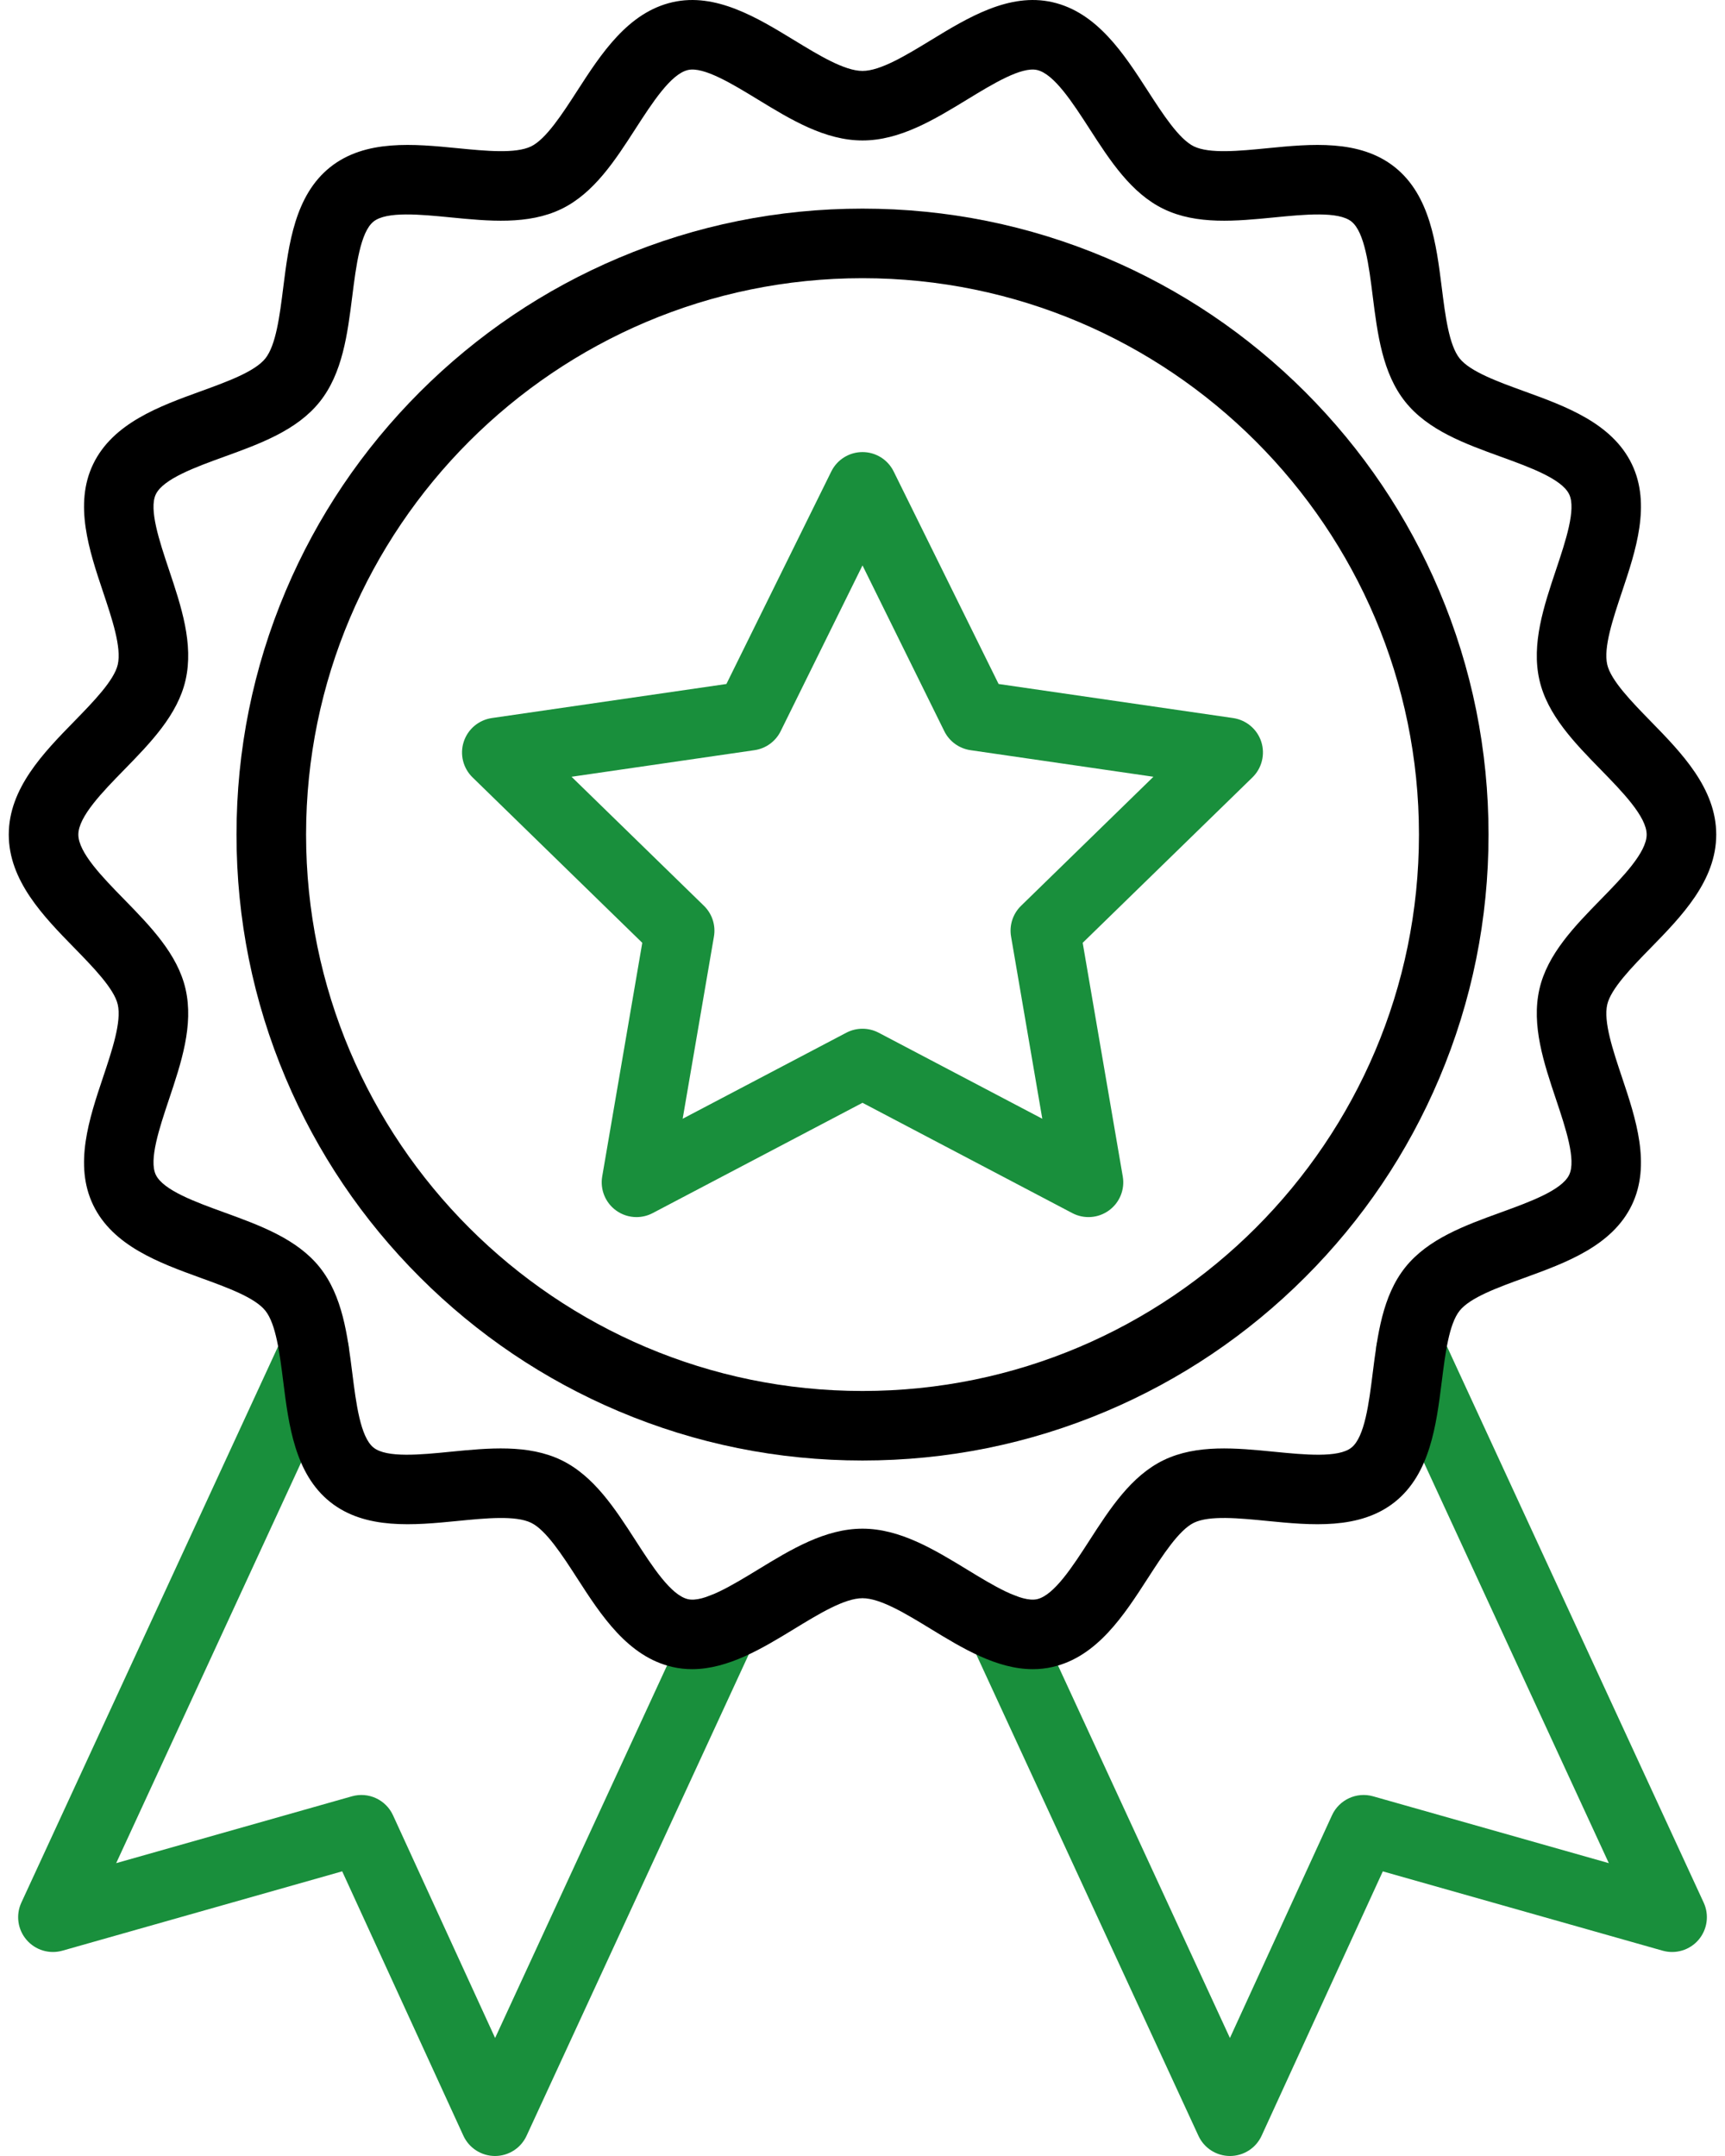
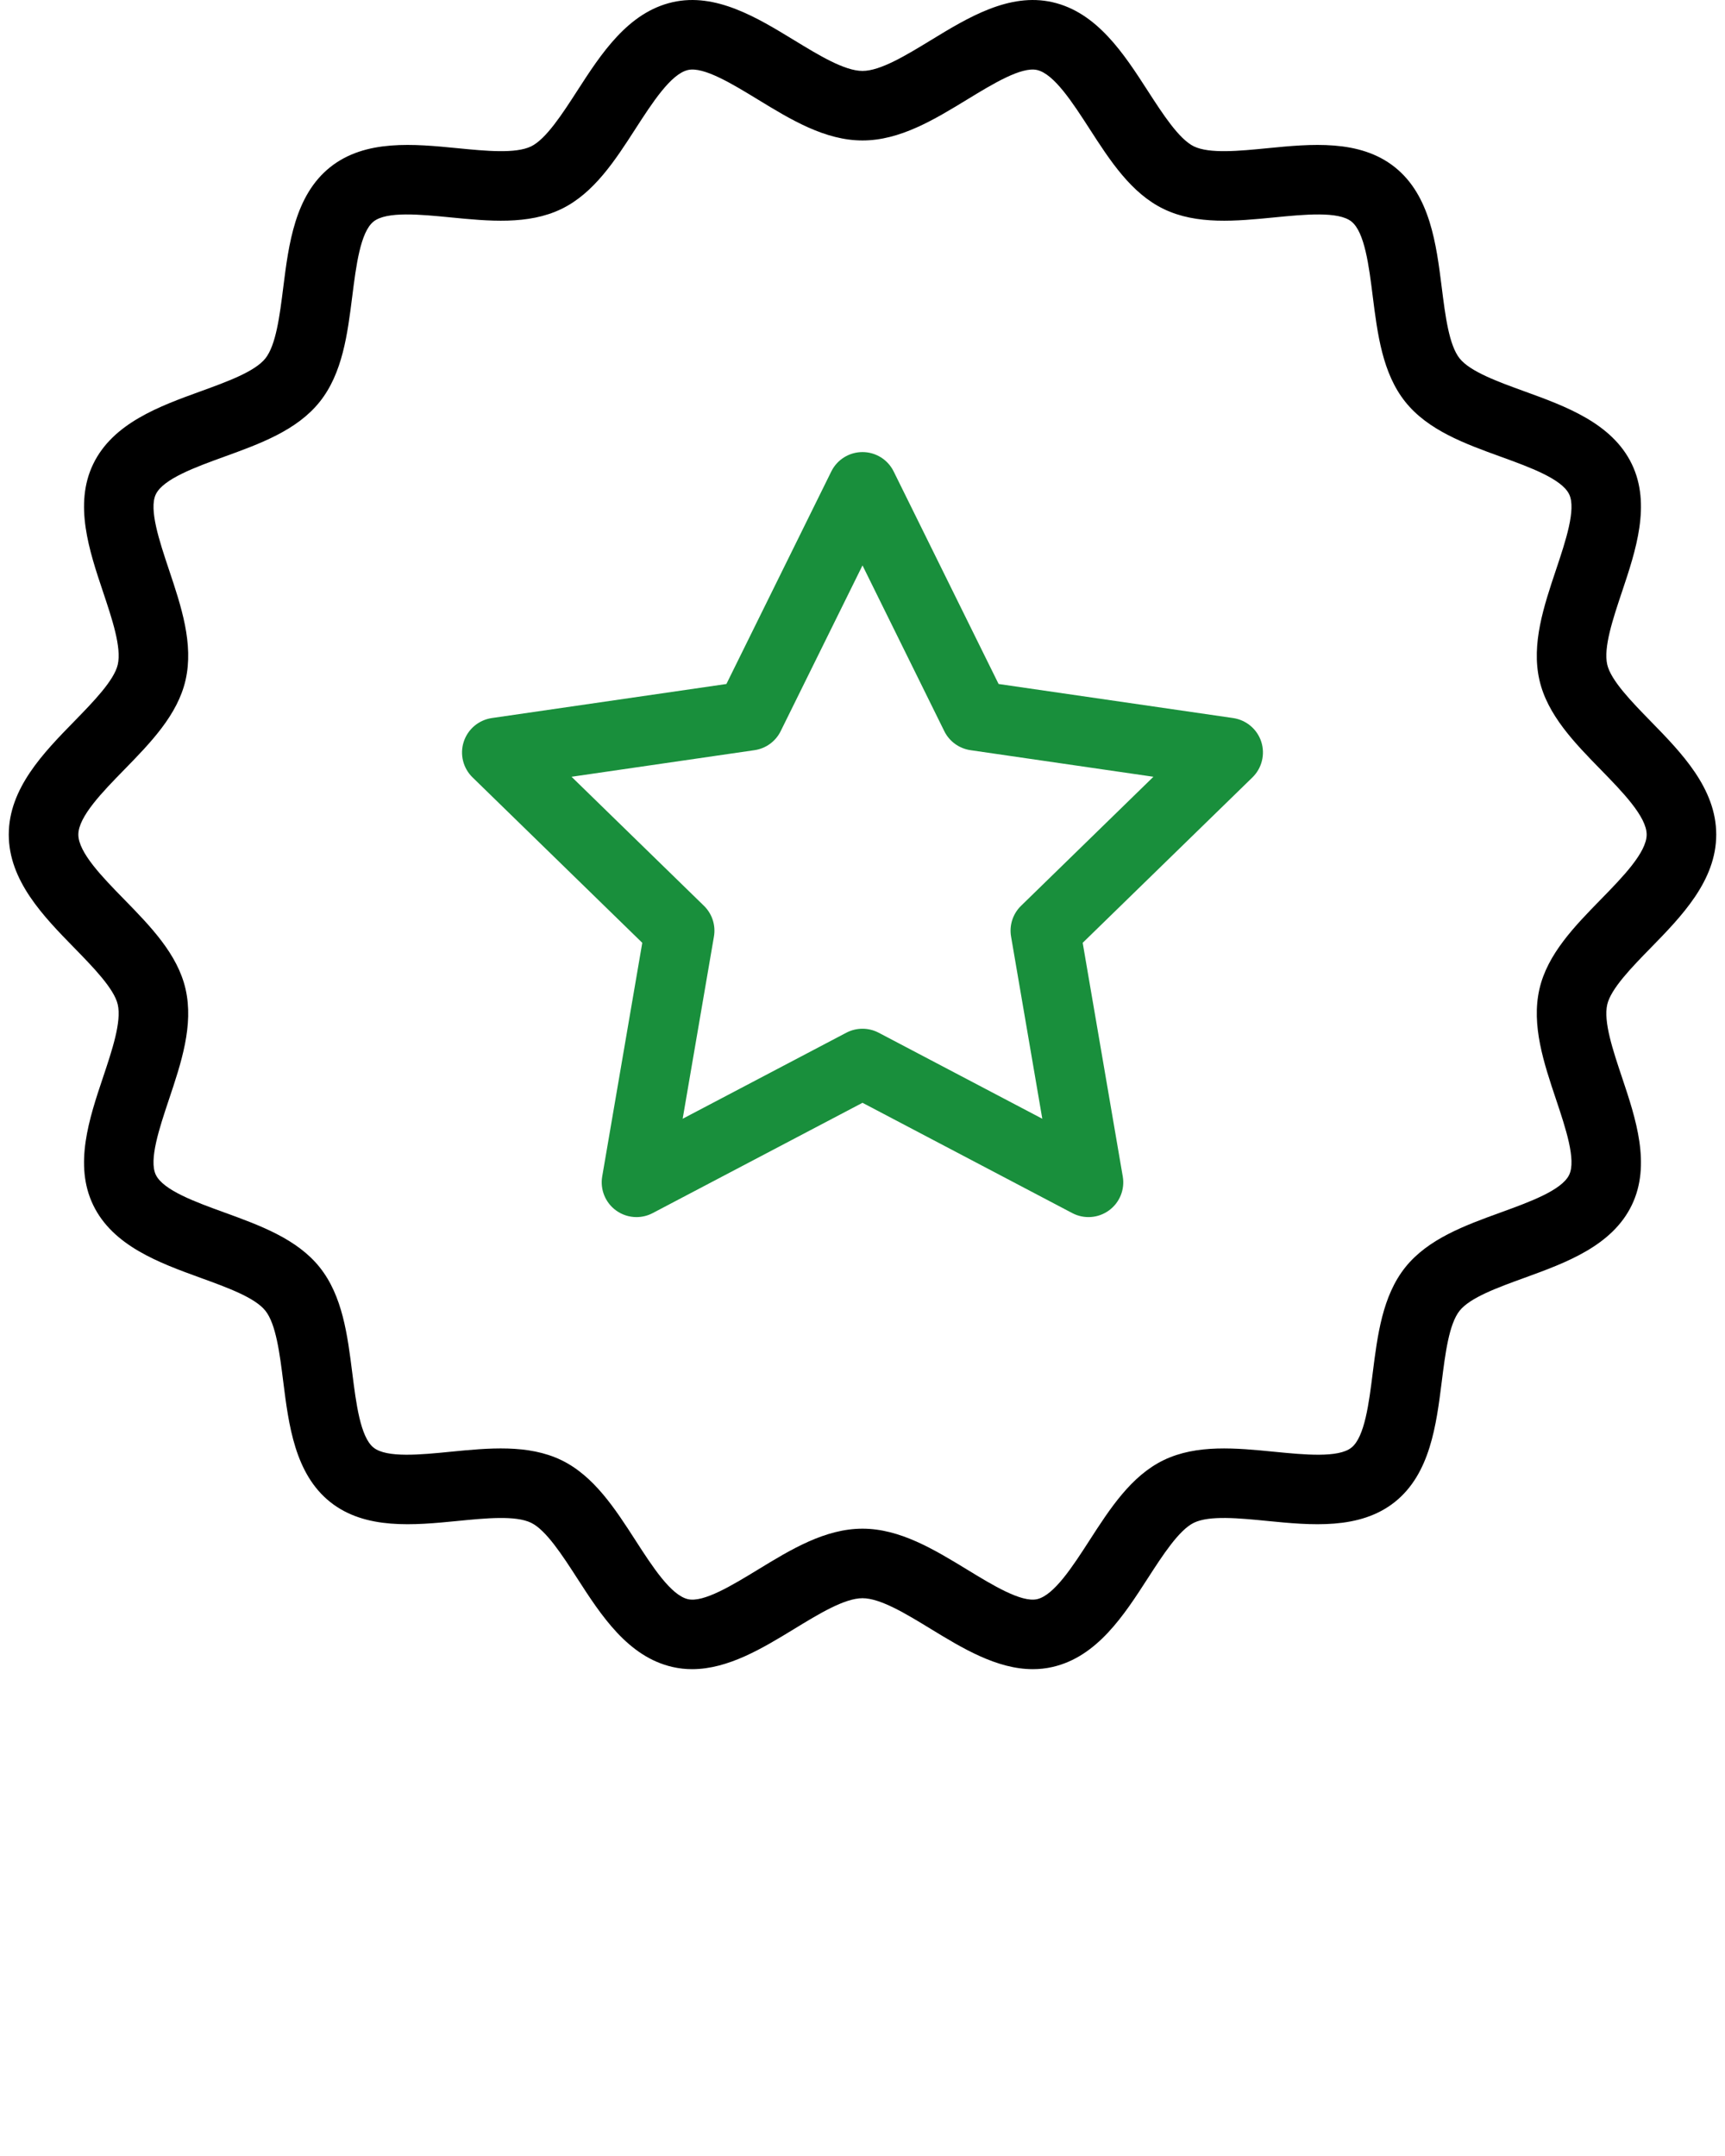
<svg xmlns="http://www.w3.org/2000/svg" width="48" height="60" viewBox="0 0 48 60" fill="none">
  <path d="M17.711 33.871C17.51 33.871 17.311 33.809 17.142 33.686C16.844 33.47 16.695 33.103 16.757 32.74L17.872 26.238L13.149 21.634C12.885 21.377 12.79 20.992 12.904 20.642C13.018 20.292 13.32 20.037 13.685 19.983L20.213 19.035L23.132 13.12C23.295 12.79 23.631 12.581 24 12.581C24.368 12.581 24.704 12.79 24.867 13.12L27.787 19.035L34.314 19.983C34.679 20.037 34.982 20.292 35.096 20.642C35.209 20.992 35.114 21.377 34.851 21.634L30.127 26.238L31.242 32.74C31.305 33.103 31.155 33.47 30.857 33.686C30.559 33.903 30.164 33.931 29.838 33.76L24 30.69L18.161 33.76C18.02 33.834 17.865 33.871 17.711 33.871ZM24 28.629C24.154 28.629 24.309 28.666 24.45 28.74L29.003 31.134L28.134 26.064C28.08 25.75 28.184 25.43 28.412 25.208L32.095 21.617L27.005 20.877C26.69 20.831 26.417 20.634 26.276 20.348L24 15.735L21.723 20.348C21.582 20.634 21.31 20.831 20.994 20.877L15.904 21.617L19.587 25.207C19.816 25.43 19.92 25.75 19.866 26.064L18.996 31.134L23.549 28.74C23.69 28.666 23.845 28.629 24 28.629Z" fill="#198F3C" />
-   <path d="M34.227 60C33.849 60 33.506 59.781 33.348 59.438L27.012 45.709C26.788 45.224 27 44.649 27.485 44.425C27.971 44.201 28.546 44.413 28.77 44.898L34.224 56.716L37.064 50.518C37.263 50.084 37.749 49.86 38.208 49.99L44.767 51.85L38.378 38.006C38.154 37.521 38.366 36.946 38.851 36.722C39.337 36.498 39.912 36.71 40.136 37.195L47.407 52.949C47.565 53.292 47.509 53.696 47.264 53.984C47.018 54.271 46.628 54.389 46.264 54.286L38.478 52.079L35.106 59.435C34.949 59.779 34.606 59.999 34.228 60C34.228 60 34.227 60 34.227 60Z" fill="#198F3C" />
-   <path d="M13.774 60C13.774 60 13.773 60 13.773 60C13.395 59.999 13.052 59.779 12.894 59.435L9.522 52.078L1.737 54.286C1.373 54.389 0.983 54.271 0.737 53.983C0.491 53.696 0.436 53.292 0.594 52.949L7.865 37.195C8.089 36.71 8.664 36.498 9.149 36.722C9.634 36.946 9.846 37.521 9.622 38.006L3.233 51.85L9.793 49.99C10.252 49.86 10.737 50.084 10.936 50.518L13.777 56.716L19.231 44.898C19.455 44.413 20.03 44.201 20.515 44.425C21.001 44.649 21.212 45.224 20.988 45.709L14.652 59.438C14.494 59.781 14.151 60 13.774 60Z" fill="#198F3C" />
  <path d="M28.74 46.452C27.735 46.452 26.773 45.864 25.908 45.337C25.216 44.914 24.5 44.477 24 44.477C23.5 44.477 22.784 44.914 22.092 45.337C21.227 45.864 20.265 46.451 19.26 46.452C19.079 46.452 18.898 46.433 18.715 46.391C17.471 46.108 16.722 44.947 16.061 43.922C15.654 43.292 15.194 42.578 14.778 42.378C14.344 42.168 13.522 42.249 12.726 42.328C11.526 42.446 10.165 42.58 9.187 41.799C8.204 41.014 8.033 39.654 7.882 38.453C7.783 37.664 7.68 36.847 7.384 36.476C7.091 36.109 6.321 35.83 5.577 35.56C4.436 35.145 3.143 34.676 2.593 33.536C2.052 32.415 2.484 31.123 2.866 29.984C3.121 29.222 3.385 28.434 3.277 27.956C3.176 27.515 2.588 26.913 2.069 26.381C1.213 25.505 0.244 24.512 0.244 23.226C0.244 21.94 1.213 20.947 2.069 20.071C2.588 19.539 3.176 18.936 3.277 18.495C3.385 18.018 3.121 17.23 2.866 16.468C2.484 15.328 2.052 14.036 2.593 12.915C3.143 11.776 4.436 11.306 5.577 10.892C6.321 10.622 7.091 10.342 7.384 9.975C7.68 9.604 7.783 8.788 7.882 7.998C8.033 6.798 8.204 5.438 9.187 4.653C10.166 3.871 11.526 4.006 12.727 4.124C13.522 4.202 14.344 4.283 14.778 4.074C15.194 3.873 15.654 3.159 16.061 2.529C16.722 1.505 17.471 0.343 18.715 0.061C19.916 -0.213 21.072 0.493 22.092 1.115C22.784 1.537 23.5 1.974 24 1.974C24.5 1.974 25.216 1.537 25.908 1.115C26.928 0.493 28.083 -0.213 29.285 0.061C30.529 0.343 31.278 1.505 31.939 2.529C32.346 3.159 32.806 3.873 33.222 4.074C33.656 4.283 34.478 4.202 35.274 4.124C36.474 4.006 37.834 3.871 38.813 4.653C39.796 5.438 39.967 6.798 40.118 7.998C40.217 8.788 40.32 9.604 40.616 9.975C40.909 10.342 41.679 10.622 42.423 10.892C43.564 11.306 44.858 11.776 45.407 12.915C45.948 14.036 45.516 15.328 45.134 16.468C44.879 17.23 44.615 18.018 44.723 18.495C44.824 18.936 45.412 19.539 45.931 20.071C46.787 20.947 47.756 21.94 47.756 23.226C47.756 24.512 46.787 25.505 45.931 26.381C45.412 26.912 44.824 27.515 44.723 27.956C44.615 28.434 44.879 29.221 45.134 29.983C45.516 31.123 45.948 32.415 45.407 33.536C44.858 34.676 43.564 35.145 42.423 35.56C41.679 35.83 40.909 36.109 40.616 36.476C40.32 36.847 40.217 37.664 40.118 38.453C39.967 39.654 39.796 41.014 38.813 41.799C37.834 42.58 36.474 42.446 35.274 42.328C34.478 42.249 33.656 42.168 33.222 42.377C32.806 42.578 32.346 43.292 31.939 43.922C31.278 44.947 30.529 46.108 29.286 46.391C29.103 46.433 28.921 46.452 28.74 46.452ZM24 42.542C25.044 42.542 25.996 43.123 26.917 43.684C27.622 44.115 28.421 44.602 28.857 44.504C29.331 44.396 29.852 43.587 30.313 42.873C30.884 41.987 31.475 41.072 32.381 40.634C33.305 40.189 34.402 40.297 35.463 40.402C36.297 40.484 37.242 40.577 37.605 40.286C37.974 39.992 38.093 39.046 38.197 38.212C38.33 37.157 38.467 36.066 39.104 35.268C39.737 34.476 40.767 34.102 41.763 33.74C42.557 33.452 43.457 33.125 43.664 32.695C43.863 32.283 43.563 31.388 43.299 30.598C42.959 29.583 42.607 28.534 42.836 27.527C43.057 26.554 43.814 25.778 44.547 25.028C45.144 24.417 45.82 23.724 45.82 23.226C45.82 22.728 45.144 22.035 44.547 21.423C43.814 20.673 43.057 19.897 42.836 18.924C42.607 17.918 42.959 16.868 43.299 15.853C43.563 15.063 43.863 14.168 43.664 13.756C43.457 13.326 42.557 12.999 41.763 12.711C40.767 12.35 39.737 11.976 39.104 11.183C38.467 10.386 38.33 9.295 38.197 8.239C38.093 7.405 37.974 6.459 37.605 6.165C37.242 5.875 36.297 5.968 35.463 6.05C34.402 6.154 33.305 6.263 32.382 5.817C31.475 5.38 30.884 4.464 30.313 3.578C29.852 2.865 29.331 2.056 28.857 1.948C28.421 1.849 27.622 2.337 26.917 2.767C25.996 3.329 25.044 3.909 24 3.909C22.956 3.909 22.004 3.329 21.084 2.767C20.378 2.336 19.579 1.849 19.144 1.948C18.669 2.056 18.148 2.865 17.687 3.578C17.116 4.464 16.525 5.38 15.619 5.817C14.695 6.263 13.598 6.154 12.537 6.05C11.703 5.968 10.759 5.875 10.395 6.165C10.027 6.459 9.908 7.405 9.803 8.239C9.67 9.295 9.533 10.386 8.896 11.183C8.263 11.976 7.234 12.35 6.237 12.711C5.443 12.999 4.544 13.326 4.336 13.756C4.137 14.168 4.437 15.063 4.701 15.853C5.041 16.868 5.393 17.918 5.164 18.924C4.943 19.897 4.186 20.673 3.454 21.423C2.856 22.035 2.18 22.728 2.18 23.226C2.18 23.724 2.856 24.417 3.454 25.028C4.186 25.778 4.943 26.554 5.164 27.527C5.393 28.534 5.041 29.583 4.701 30.598C4.437 31.388 4.137 32.283 4.336 32.695C4.544 33.125 5.443 33.452 6.237 33.74C7.233 34.102 8.263 34.476 8.896 35.268C9.533 36.066 9.67 37.157 9.803 38.212C9.908 39.046 10.026 39.992 10.395 40.286C10.759 40.577 11.703 40.484 12.537 40.401C13.598 40.297 14.695 40.189 15.619 40.634C16.525 41.072 17.116 41.987 17.687 42.873C18.148 43.587 18.669 44.396 19.144 44.504C19.579 44.603 20.378 44.115 21.084 43.685C22.004 43.123 22.956 42.542 24 42.542Z" fill="black" />
-   <path d="M24 40.645C21.649 40.645 19.368 40.184 17.22 39.276C15.145 38.398 13.283 37.143 11.683 35.543C10.084 33.944 8.828 32.081 7.95 30.006C7.042 27.858 6.581 25.577 6.581 23.226C6.581 20.875 7.042 18.593 7.95 16.445C8.828 14.371 10.084 12.508 11.683 10.908C13.283 9.309 15.145 8.053 17.22 7.176C19.368 6.267 21.649 5.806 24 5.806C26.352 5.806 28.633 6.267 30.781 7.176C32.855 8.053 34.718 9.309 36.318 10.908C37.917 12.508 39.173 14.371 40.05 16.445C40.959 18.593 41.42 20.875 41.42 23.226C41.42 25.577 40.959 27.858 40.05 30.006C39.173 32.081 37.917 33.944 36.318 35.543C34.718 37.143 32.855 38.398 30.781 39.276C28.633 40.184 26.352 40.645 24 40.645ZM24 7.742C15.463 7.742 8.517 14.688 8.517 23.226C8.517 31.764 15.463 38.71 24 38.71C32.538 38.71 39.484 31.764 39.484 23.226C39.484 14.688 32.538 7.742 24 7.742Z" fill="black" />
</svg>